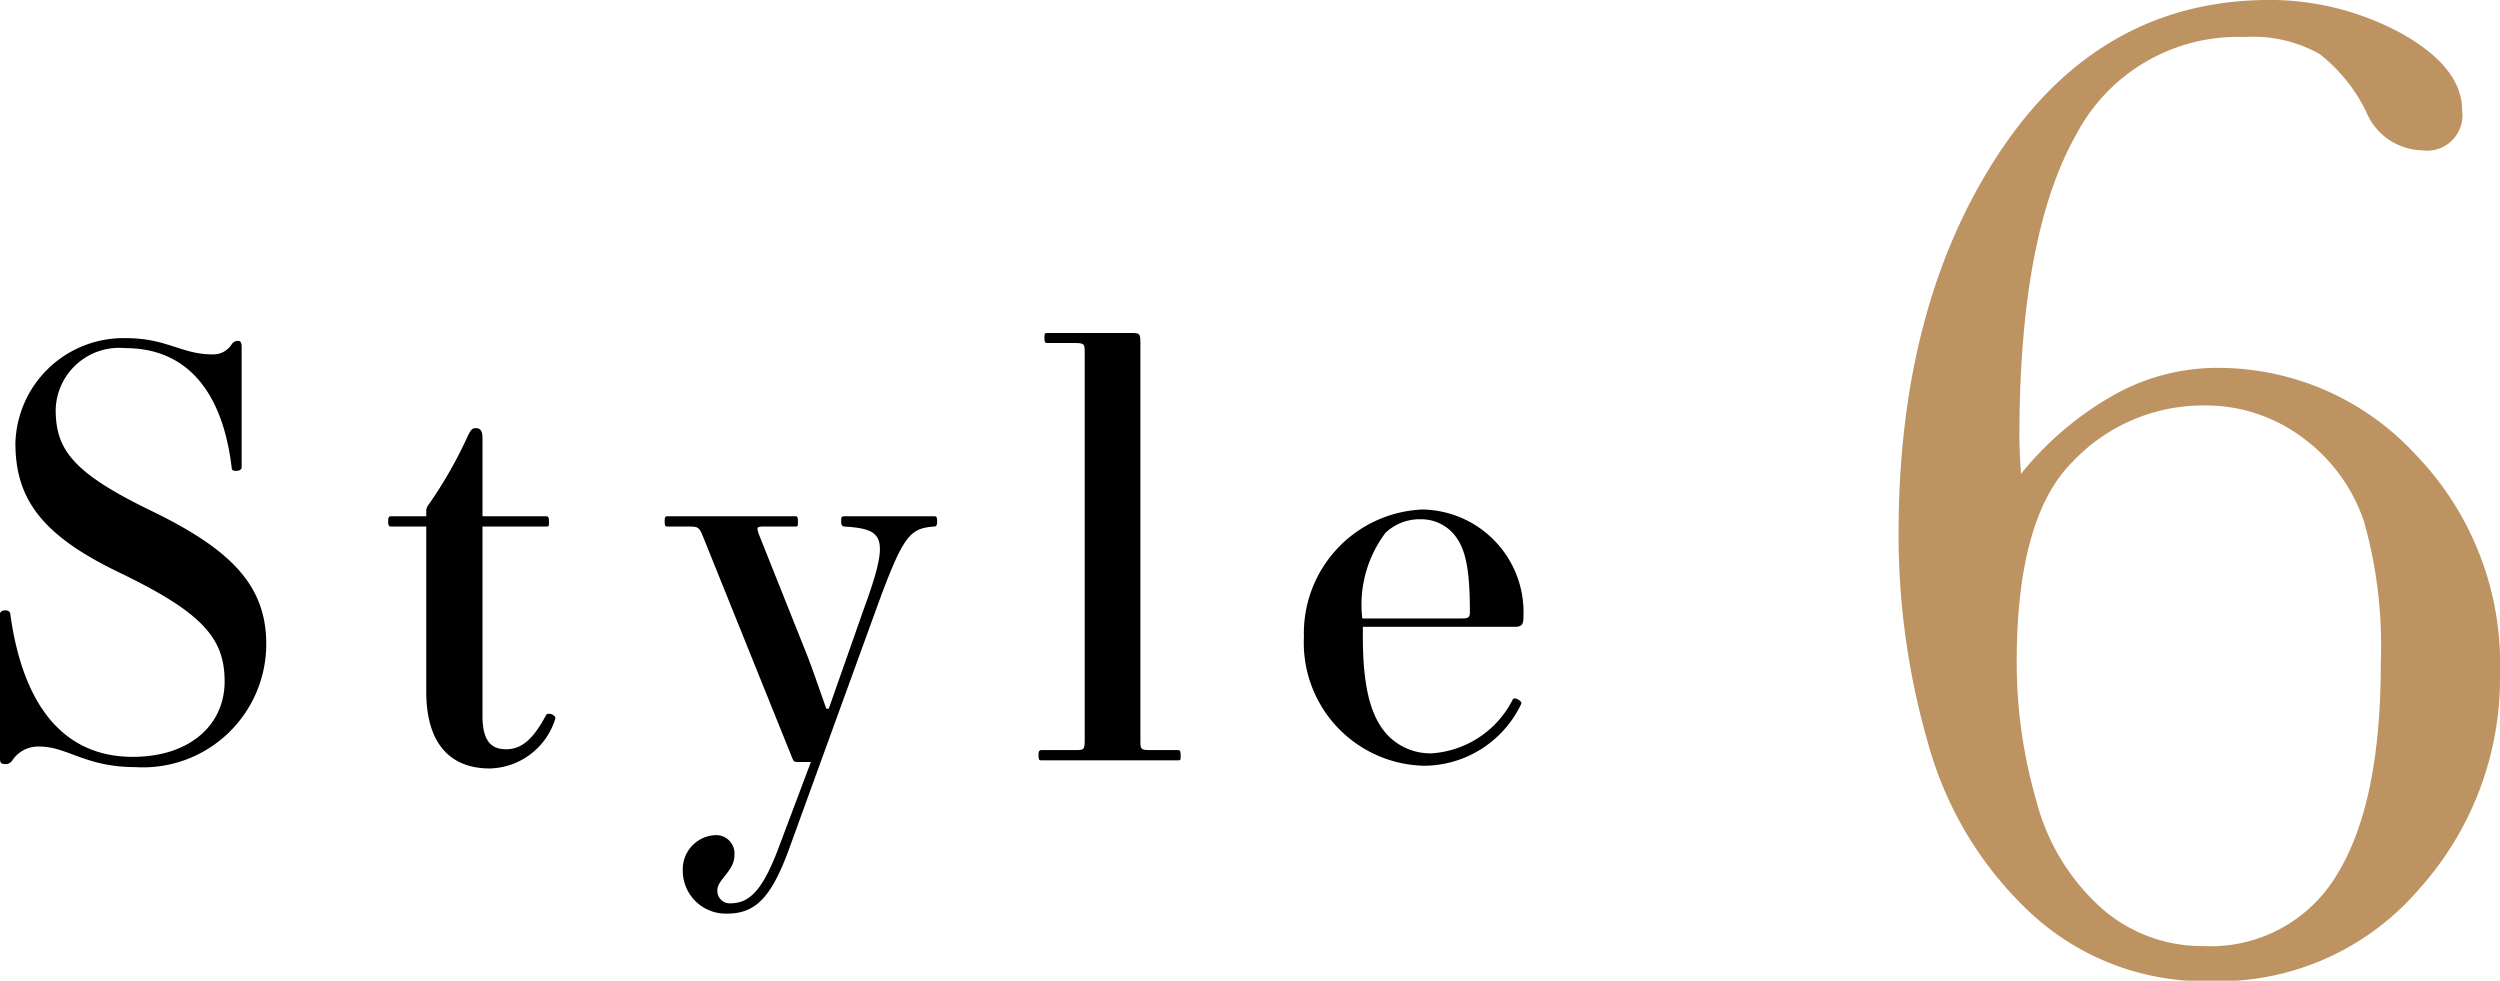
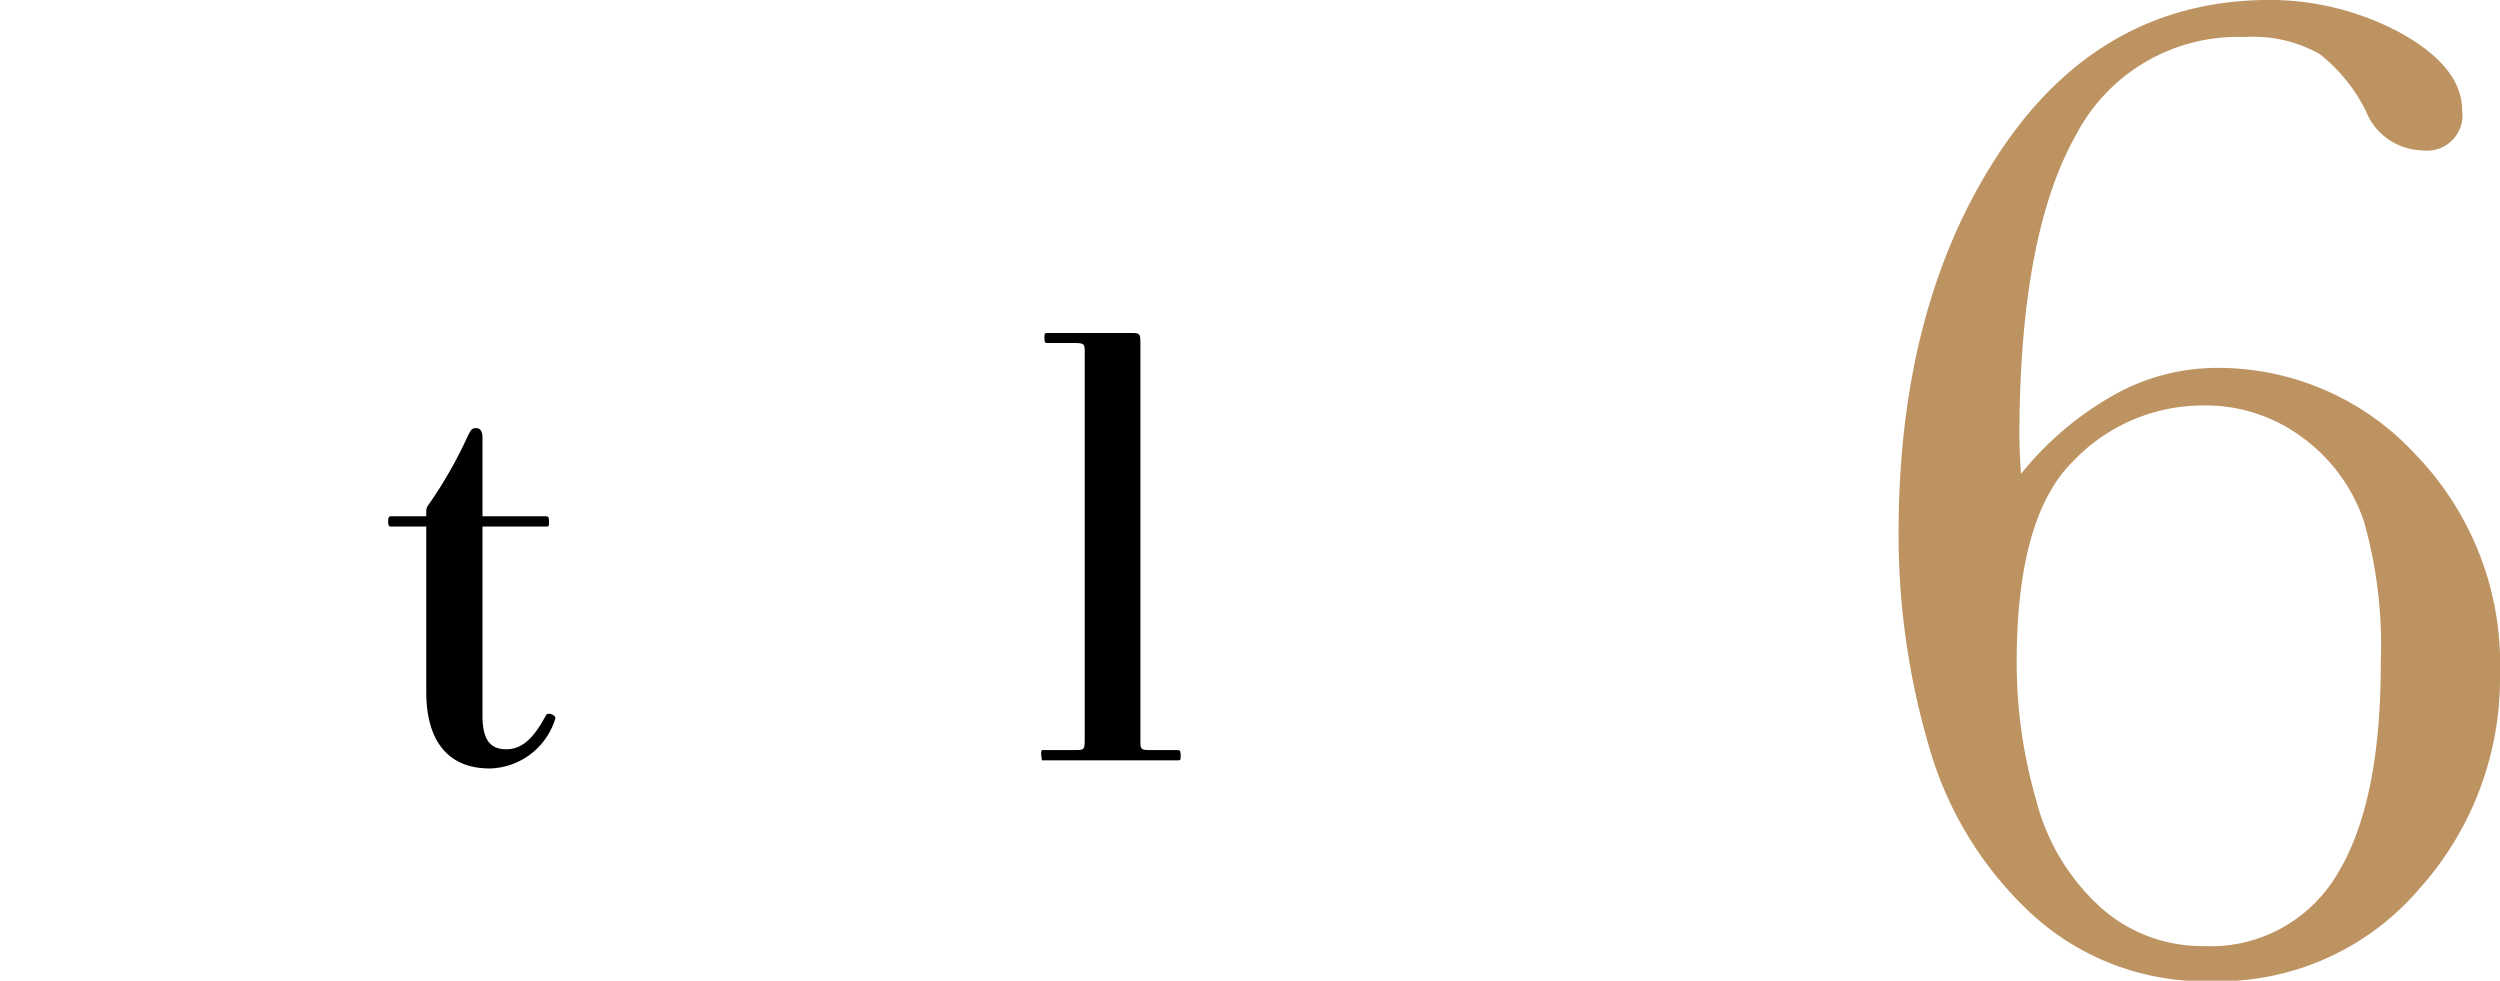
<svg xmlns="http://www.w3.org/2000/svg" viewBox="0 0 92.49 36.28">
  <defs>
    <style>.cls-1{fill:#bd9362;}</style>
  </defs>
  <g id="レイヤー_2" data-name="レイヤー 2">
    <g id="design">
-       <path d="M4.66,12.51c1.51,0,2.06.6,3.19.6a.8.8,0,0,0,.72-.37.27.27,0,0,1,.23-.13c.1,0,.14.06.14.23v4.45c0,.07-.08.13-.18.13s-.19,0-.19-.13C8.25,14.61,7,12.88,4.64,12.88a2.35,2.35,0,0,0-2.58,2.27c0,1.47.61,2.33,3.52,3.74s4.27,2.73,4.27,4.93A4.56,4.56,0,0,1,5,28.38c-1.83,0-2.52-.76-3.53-.76a1.15,1.15,0,0,0-1,.49.31.31,0,0,1-.23.16C0,28.27,0,28.21,0,28V22.71c0-.06.06-.13.19-.13s.19.07.19.13C.84,26.07,2.33,28,4.91,28c2.1,0,3.4-1.17,3.4-2.79s-.84-2.56-3.94-4.05C1.49,19.77.57,18.41.57,16.39A4,4,0,0,1,4.66,12.51Z" />
      <path d="M14.49,19.1h1.28v-.19a.36.36,0,0,1,.08-.23,15.93,15.93,0,0,0,1.47-2.58c.11-.21.15-.26.28-.26s.25.05.25.36v2.9h2.33c.08,0,.13,0,.13.19s0,.19-.13.19H17.85v7c0,.92.31,1.24.88,1.24s1-.38,1.47-1.26c.06-.13.4,0,.34.14a2.6,2.6,0,0,1-2.42,1.83c-1.49,0-2.35-.95-2.35-2.84V19.48H14.49c-.08,0-.13,0-.13-.19S14.41,19.1,14.49,19.1Z" />
-       <path d="M24.7,19.1h4.72c.06,0,.1,0,.1.19s0,.19-.12.19H28.31c-.32,0-.34,0-.21.35l1.72,4.31c.21.52.52,1.43.75,2.08h.09l1.28-3.64c1-2.73.78-3-.69-3.1-.09,0-.13-.05-.13-.19s0-.19.13-.19h3.29c.09,0,.13,0,.13.19s-.06.19-.13.19c-.9.08-1.13.31-2.18,3.21l-3.19,8.78c-.65,1.76-1.24,2.33-2.27,2.33a1.59,1.59,0,0,1-1.64-1.62,1.26,1.26,0,0,1,1.16-1.28.68.68,0,0,1,.75.75c0,.57-.63.89-.63,1.28a.46.46,0,0,0,.47.49c.69,0,1.19-.42,1.82-2.12L30,28.19h-.49c-.12,0-.14,0-.21-.17L26,19.83c-.13-.31-.17-.35-.49-.35H24.7c-.07,0-.11,0-.11-.19S24.63,19.1,24.7,19.1Z" />
-       <path d="M38.56,27.75h1.21c.32,0,.36,0,.36-.36V13.05c0-.31,0-.36-.36-.36h-1c-.09,0-.13,0-.13-.18s0-.19.13-.19h3.06c.32,0,.36,0,.36.35V27.39c0,.32,0,.36.36.36h1c.09,0,.13,0,.13.19s0,.19-.13.19h-5c-.09,0-.13,0-.13-.19S38.47,27.75,38.56,27.75Z" />
-       <path d="M52.62,18.85a3.8,3.8,0,0,1,3.74,4c0,.27-.08.34-.33.34H50.42v.37c0,2,.34,3.09,1,3.72a2.19,2.19,0,0,0,1.55.59,3.63,3.63,0,0,0,3-2c.06-.1.36.07.31.17a4,4,0,0,1-3.59,2.29,4.55,4.55,0,0,1-4.45-4.77A4.58,4.58,0,0,1,52.62,18.85Zm-1.36.86a4.41,4.41,0,0,0-.86,3.17H54c.29,0,.38,0,.38-.23,0-1.68-.17-2.48-.7-3a1.6,1.6,0,0,0-1.13-.44A1.84,1.84,0,0,0,51.26,19.71Z" />
+       <path d="M38.56,27.75h1.21c.32,0,.36,0,.36-.36V13.05c0-.31,0-.36-.36-.36h-1c-.09,0-.13,0-.13-.18s0-.19.13-.19h3.06c.32,0,.36,0,.36.35V27.39c0,.32,0,.36.36.36h1c.09,0,.13,0,.13.19s0,.19-.13.19h-5S38.47,27.75,38.56,27.75Z" />
      <path class="cls-1" d="M74.77,17.53a11.91,11.91,0,0,1,3.44-2.92,7.83,7.83,0,0,1,3.78-1,9.93,9.93,0,0,1,7.39,3.22,11.14,11.14,0,0,1,3.11,8.07,11.67,11.67,0,0,1-3,8,9.76,9.76,0,0,1-7.67,3.4,9.46,9.46,0,0,1-6.67-2.5,13.45,13.45,0,0,1-3.81-6.27,27.76,27.76,0,0,1-1.1-7.81q0-8.38,3.68-14T83.76,0a10.24,10.24,0,0,1,5.11,1.25c1.48.84,2.22,1.78,2.22,2.84a1.31,1.31,0,0,1-1.5,1.47,2.29,2.29,0,0,1-2.06-1.45A6.18,6.18,0,0,0,85.82,2a5,5,0,0,0-2.77-.63A6.75,6.75,0,0,0,76.8,5q-2.08,3.69-2.09,11.1C74.71,16.55,74.73,17,74.77,17.53Zm-.16,7a18.32,18.32,0,0,0,.72,5.07,8,8,0,0,0,2.42,4A5.61,5.61,0,0,0,81.52,35a5.43,5.43,0,0,0,4.93-2.63q1.64-2.64,1.63-7.89a16.85,16.85,0,0,0-.62-5.18,6.35,6.35,0,0,0-2.26-3.1A6,6,0,0,0,81.52,15a6.65,6.65,0,0,0-4.83,2.07Q74.6,19.14,74.61,24.55Z" />
    </g>
  </g>
</svg>